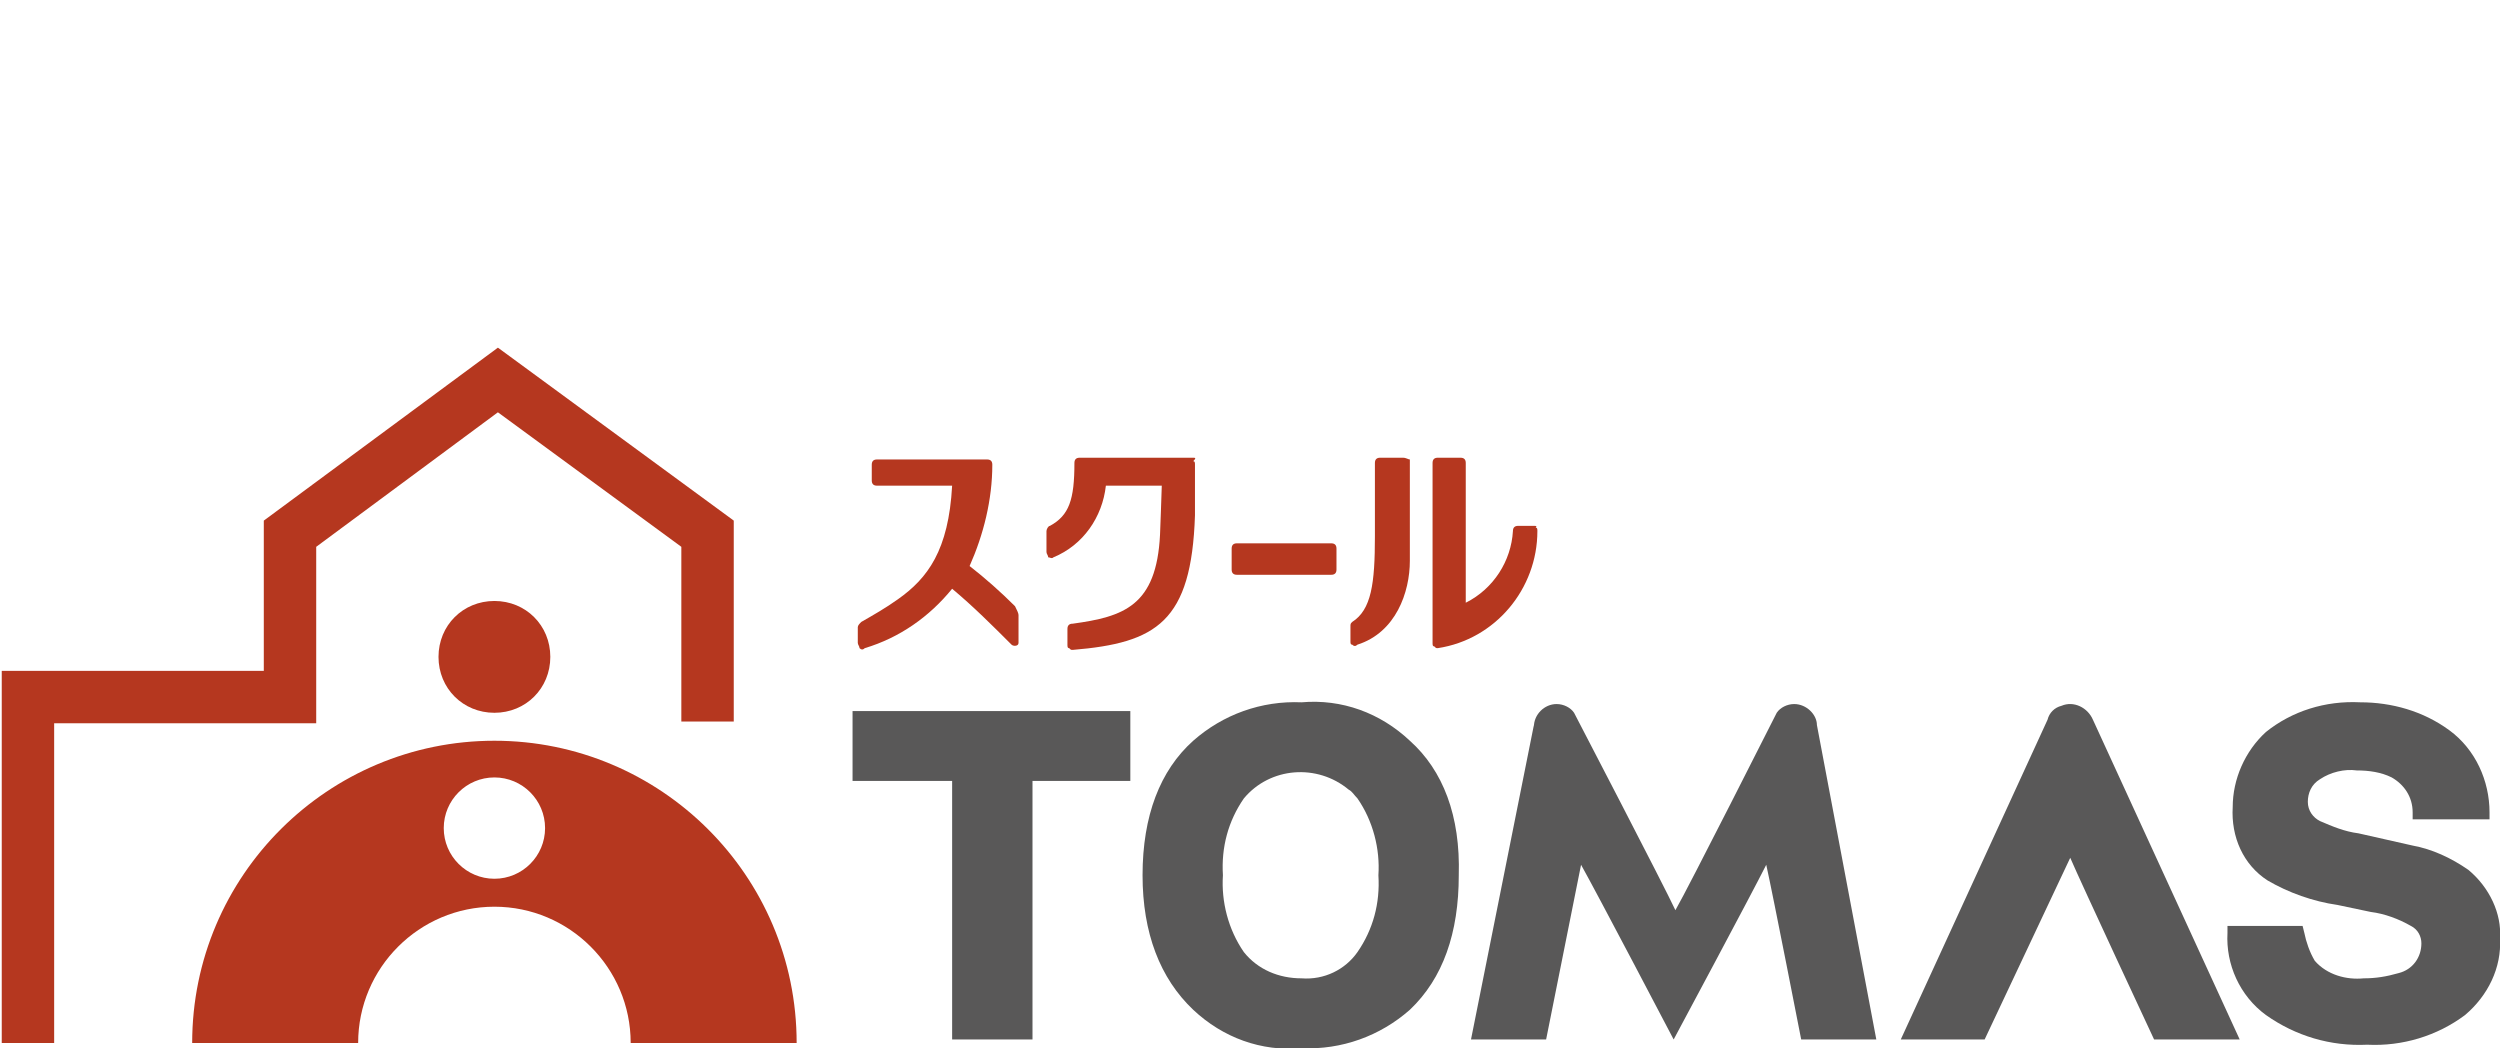
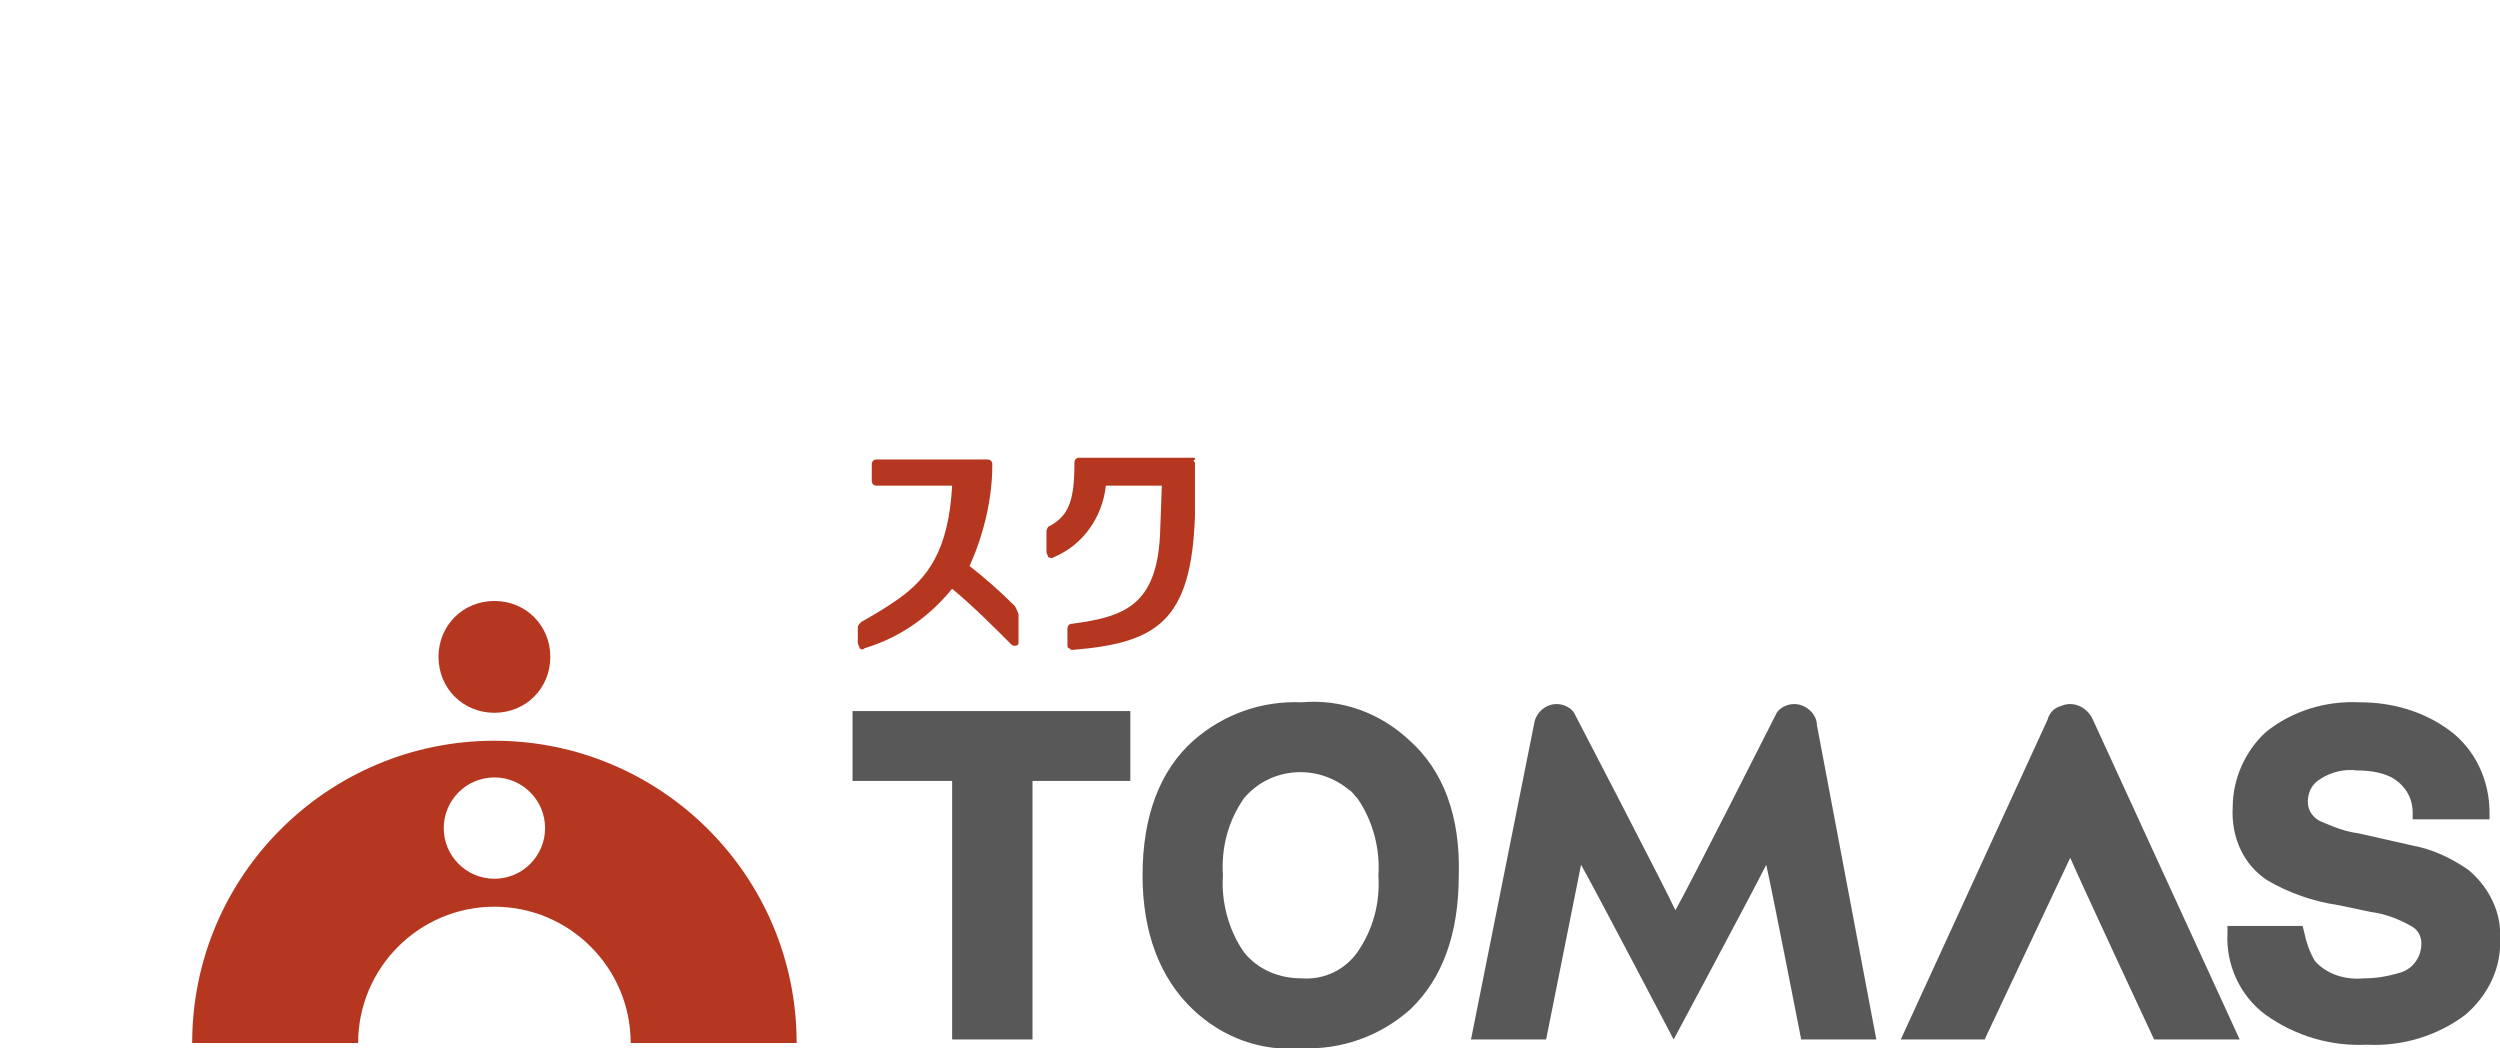
<svg xmlns="http://www.w3.org/2000/svg" version="1.1" id="レイヤー_1" x="0px" y="0px" viewBox="0 0 143.1 60" style="enable-background:new 0 0 143.1 60;" xml:space="preserve">
  <style type="text/css">
	.st0{fill:#595858;}
	.st1{fill:#B5371F;}
</style>
  <title>アセット 26</title>
  <path class="st0" d="M64.3,40.7H48.8v4h5.7v14.8h4.6V44.7h5.6v-4L64.3,40.7z" />
  <path class="st0" d="M80.7,42.4c-1.7-1.6-3.9-2.4-6.2-2.2c-2.3-0.1-4.5,0.7-6.2,2.2c-1.9,1.7-2.9,4.3-2.9,7.7c0,3.3,1,5.9,2.9,7.7  c1.7,1.6,3.9,2.4,6.2,2.2c2.3,0.1,4.5-0.7,6.2-2.2c1.9-1.8,2.8-4.4,2.8-7.7C83.6,46.7,82.6,44.1,80.7,42.4z M74.5,56  c-1.3,0-2.5-0.5-3.3-1.5c-0.9-1.3-1.3-2.9-1.2-4.4c-0.1-1.6,0.3-3.1,1.2-4.4c1.5-1.8,4.2-2,6-0.5c0.2,0.1,0.3,0.3,0.5,0.5  c0.9,1.3,1.3,2.9,1.2,4.4c0.1,1.6-0.3,3.1-1.2,4.4C77,55.5,75.8,56.1,74.5,56z" />
  <path class="st0" d="M141.3,49.8c-1-0.7-2.1-1.2-3.2-1.4l-3.1-0.7c-0.8-0.1-1.5-0.4-2.2-0.7c-0.4-0.2-0.7-0.6-0.7-1.1  c0-0.5,0.2-1,0.7-1.3c0.6-0.4,1.4-0.6,2.1-0.5c0.7,0,1.4,0.1,2,0.4c0.7,0.4,1.2,1.1,1.2,2l0,0.4h4.4l0-0.4c0-1.8-0.8-3.6-2.3-4.7  c-1.5-1.1-3.3-1.6-5.1-1.6c-2-0.1-3.9,0.5-5.4,1.7c-1.2,1.1-1.9,2.7-1.9,4.3c-0.1,1.7,0.6,3.3,2,4.2c1.2,0.7,2.6,1.2,4,1.4  c0,0,1.9,0.4,1.9,0.4c0.8,0.1,1.6,0.4,2.3,0.8c0.4,0.2,0.6,0.6,0.6,1c0,0.8-0.5,1.5-1.3,1.7c-0.7,0.2-1.3,0.3-2,0.3  c-1,0.1-2.1-0.2-2.8-1c-0.3-0.5-0.5-1.1-0.6-1.6l-0.1-0.4h-4.3v0.4c-0.1,1.8,0.7,3.6,2.2,4.7l0,0c1.7,1.2,3.7,1.8,5.8,1.7  c2,0.1,4-0.5,5.6-1.7c1.3-1.1,2.1-2.7,2-4.4C143.2,52.3,142.5,50.8,141.3,49.8z" />
  <path class="st0" d="M119.8,41.2c-0.3-0.7-1.1-1.1-1.8-0.8c-0.4,0.1-0.7,0.4-0.8,0.8l0,0l-8.4,18.3h4.8l4.9-10.4  c0.6,1.4,4.8,10.4,4.8,10.4h4.9L119.8,41.2z" />
  <path class="st0" d="M104,41.5L104,41.5c0-0.6-0.6-1.2-1.3-1.2l0,0c-0.4,0-0.8,0.2-1,0.5l0,0c0,0-5.1,10.1-5.8,11.3  c-0.6-1.3-5.8-11.3-5.8-11.3l0,0c-0.2-0.3-0.6-0.5-1-0.5c-0.7,0-1.3,0.6-1.3,1.3l0-0.1l-3.6,18h4.3l2-10c0.9,1.6,5.3,10,5.3,10  s4.5-8.4,5.3-10c0.4,1.8,2,10,2,10h4.3L104,41.5z" />
-   <path class="st1" d="M76.2,31.1h-5.4c-0.2,0-0.3,0.1-0.3,0.3c0,0,0,0,0,0l0,0v1.2c0,0.2,0.1,0.3,0.3,0.3l0,0h5.4  c0.2,0,0.3-0.1,0.3-0.3v-1.2C76.5,31.2,76.4,31.1,76.2,31.1L76.2,31.1L76.2,31.1z" />
  <path class="st1" d="M68.3,26.2h-6.5c-0.2,0-0.3,0.1-0.3,0.3c0,0,0,0,0,0l0,0c0,2.1-0.3,3-1.4,3.6c-0.1,0-0.2,0.2-0.2,0.3v1.2  c0,0.1,0.1,0.2,0.1,0.3c0.1,0,0.2,0.1,0.3,0c1.7-0.7,2.8-2.3,3-4.1h3.2c0,0.2-0.1,2.8-0.1,2.8c-0.2,4.1-2.1,4.7-5,5.1  c-0.2,0-0.3,0.1-0.3,0.3l0,0.9c0,0.1,0,0.2,0.1,0.2c0.1,0.1,0.1,0.1,0.2,0.1c4.8-0.4,6.8-1.6,7-7.7c0,0,0-2.9,0-2.9  c0-0.1,0-0.2-0.1-0.2C68.5,26.2,68.4,26.2,68.3,26.2z" />
-   <path class="st1" d="M80.3,26.2H79c-0.2,0-0.3,0.1-0.3,0.3c0,0,0,0,0,0l0,0v4.2c0,2.7-0.2,4.2-1.3,4.9c-0.1,0.1-0.1,0.1-0.1,0.3  l0,0.8c0,0.1,0,0.2,0.1,0.2c0.1,0.1,0.2,0.1,0.3,0c2.2-0.7,3-3,3-4.8v-5.8C80.6,26.3,80.5,26.2,80.3,26.2  C80.3,26.2,80.3,26.2,80.3,26.2z" />
-   <path class="st1" d="M87.8,30.1h-0.9c-0.2,0-0.3,0.1-0.3,0.3c-0.1,1.7-1.1,3.3-2.7,4.1v-8c0-0.2-0.1-0.3-0.3-0.3l0,0h-1.3  c-0.2,0-0.3,0.1-0.3,0.3v0v10.3c0,0.1,0,0.2,0.1,0.2c0.1,0.1,0.1,0.1,0.2,0.1c3.3-0.5,5.7-3.4,5.7-6.7c0-0.1,0-0.2-0.1-0.2  C88,30.1,87.9,30.1,87.8,30.1z" />
  <path class="st1" d="M58.1,34.7c-0.8-0.8-1.7-1.6-2.6-2.3c0.8-1.8,1.3-3.8,1.3-5.8c0-0.2-0.1-0.3-0.3-0.3c0,0,0,0,0,0h-6.3  c-0.2,0-0.3,0.1-0.3,0.3v0.9c0,0.2,0.1,0.3,0.3,0.3c0,0,0,0,0,0h4.3c-0.2,3.7-1.4,5.3-3.1,6.5c-0.7,0.5-1.4,0.9-2.1,1.3  c-0.1,0.1-0.2,0.2-0.2,0.3v0.9c0,0.1,0.1,0.2,0.1,0.3c0.1,0.1,0.2,0.1,0.3,0c2-0.6,3.7-1.8,5-3.4c1.2,1,2.3,2.1,3.4,3.2  c0.1,0.1,0.4,0.1,0.4-0.1v-1.6C58.3,35.1,58.2,34.9,58.1,34.7z" />
  <path class="st1" d="M28.3,42.4c-9.5,0-17.3,7.7-17.3,17.3c0,0,0,0,0,0l0,0h9.5c0-4.3,3.5-7.8,7.8-7.8c4.3,0,7.8,3.5,7.8,7.8h9.5  C45.6,50.1,37.8,42.4,28.3,42.4z M28.3,50.3c-1.6,0-2.9-1.3-2.9-2.9c0-1.6,1.3-2.9,2.9-2.9c1.6,0,2.9,1.3,2.9,2.9c0,0,0,0,0,0l0,0  C31.2,49,29.9,50.3,28.3,50.3z" />
  <path class="st1" d="M28.3,34.4c-1.8,0-3.2,1.4-3.2,3.2c0,1.8,1.4,3.2,3.2,3.2c1.8,0,3.2-1.4,3.2-3.2l0,0  C31.5,35.8,30.1,34.4,28.3,34.4z" />
-   <polygon class="st1" points="3.1,59.7 0.1,59.7 0.1,38.4 15.1,38.4 15.1,29.8 28.5,19.9 42,29.8 42,41.3 39,41.3 39,31.3 28.5,23.6   18.1,31.3 18.1,41.4 3.1,41.4 " />
</svg>